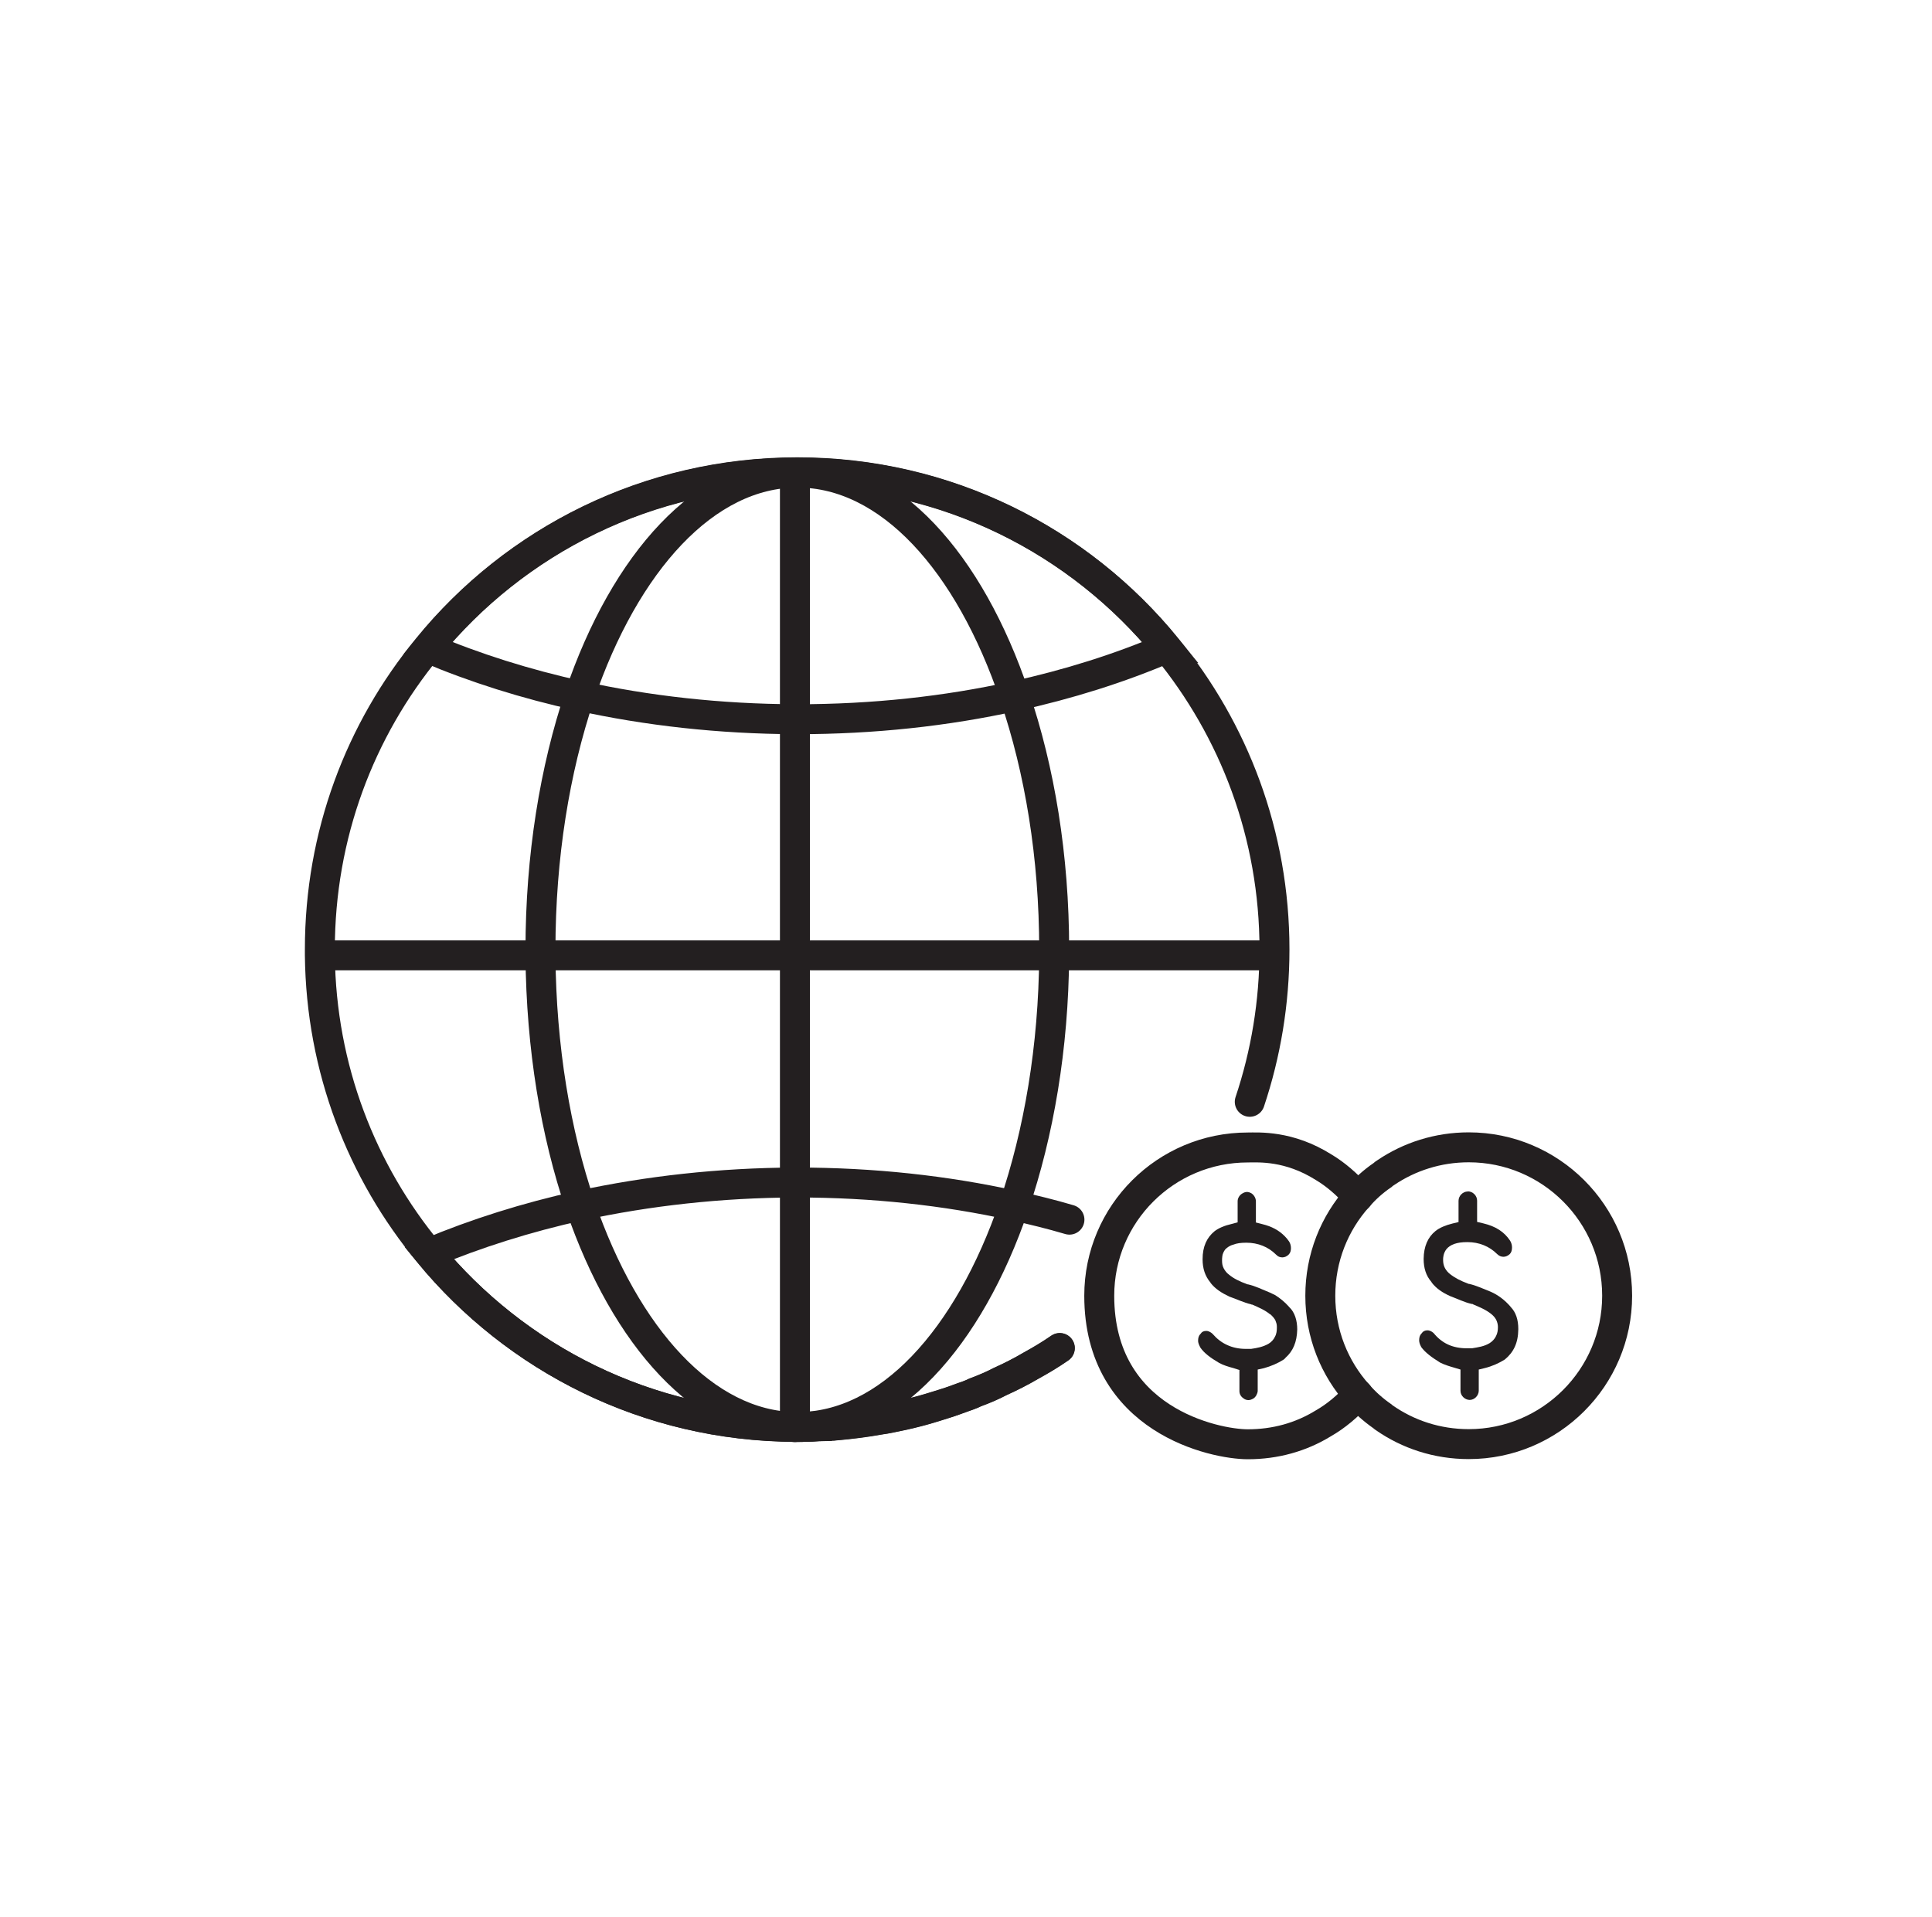
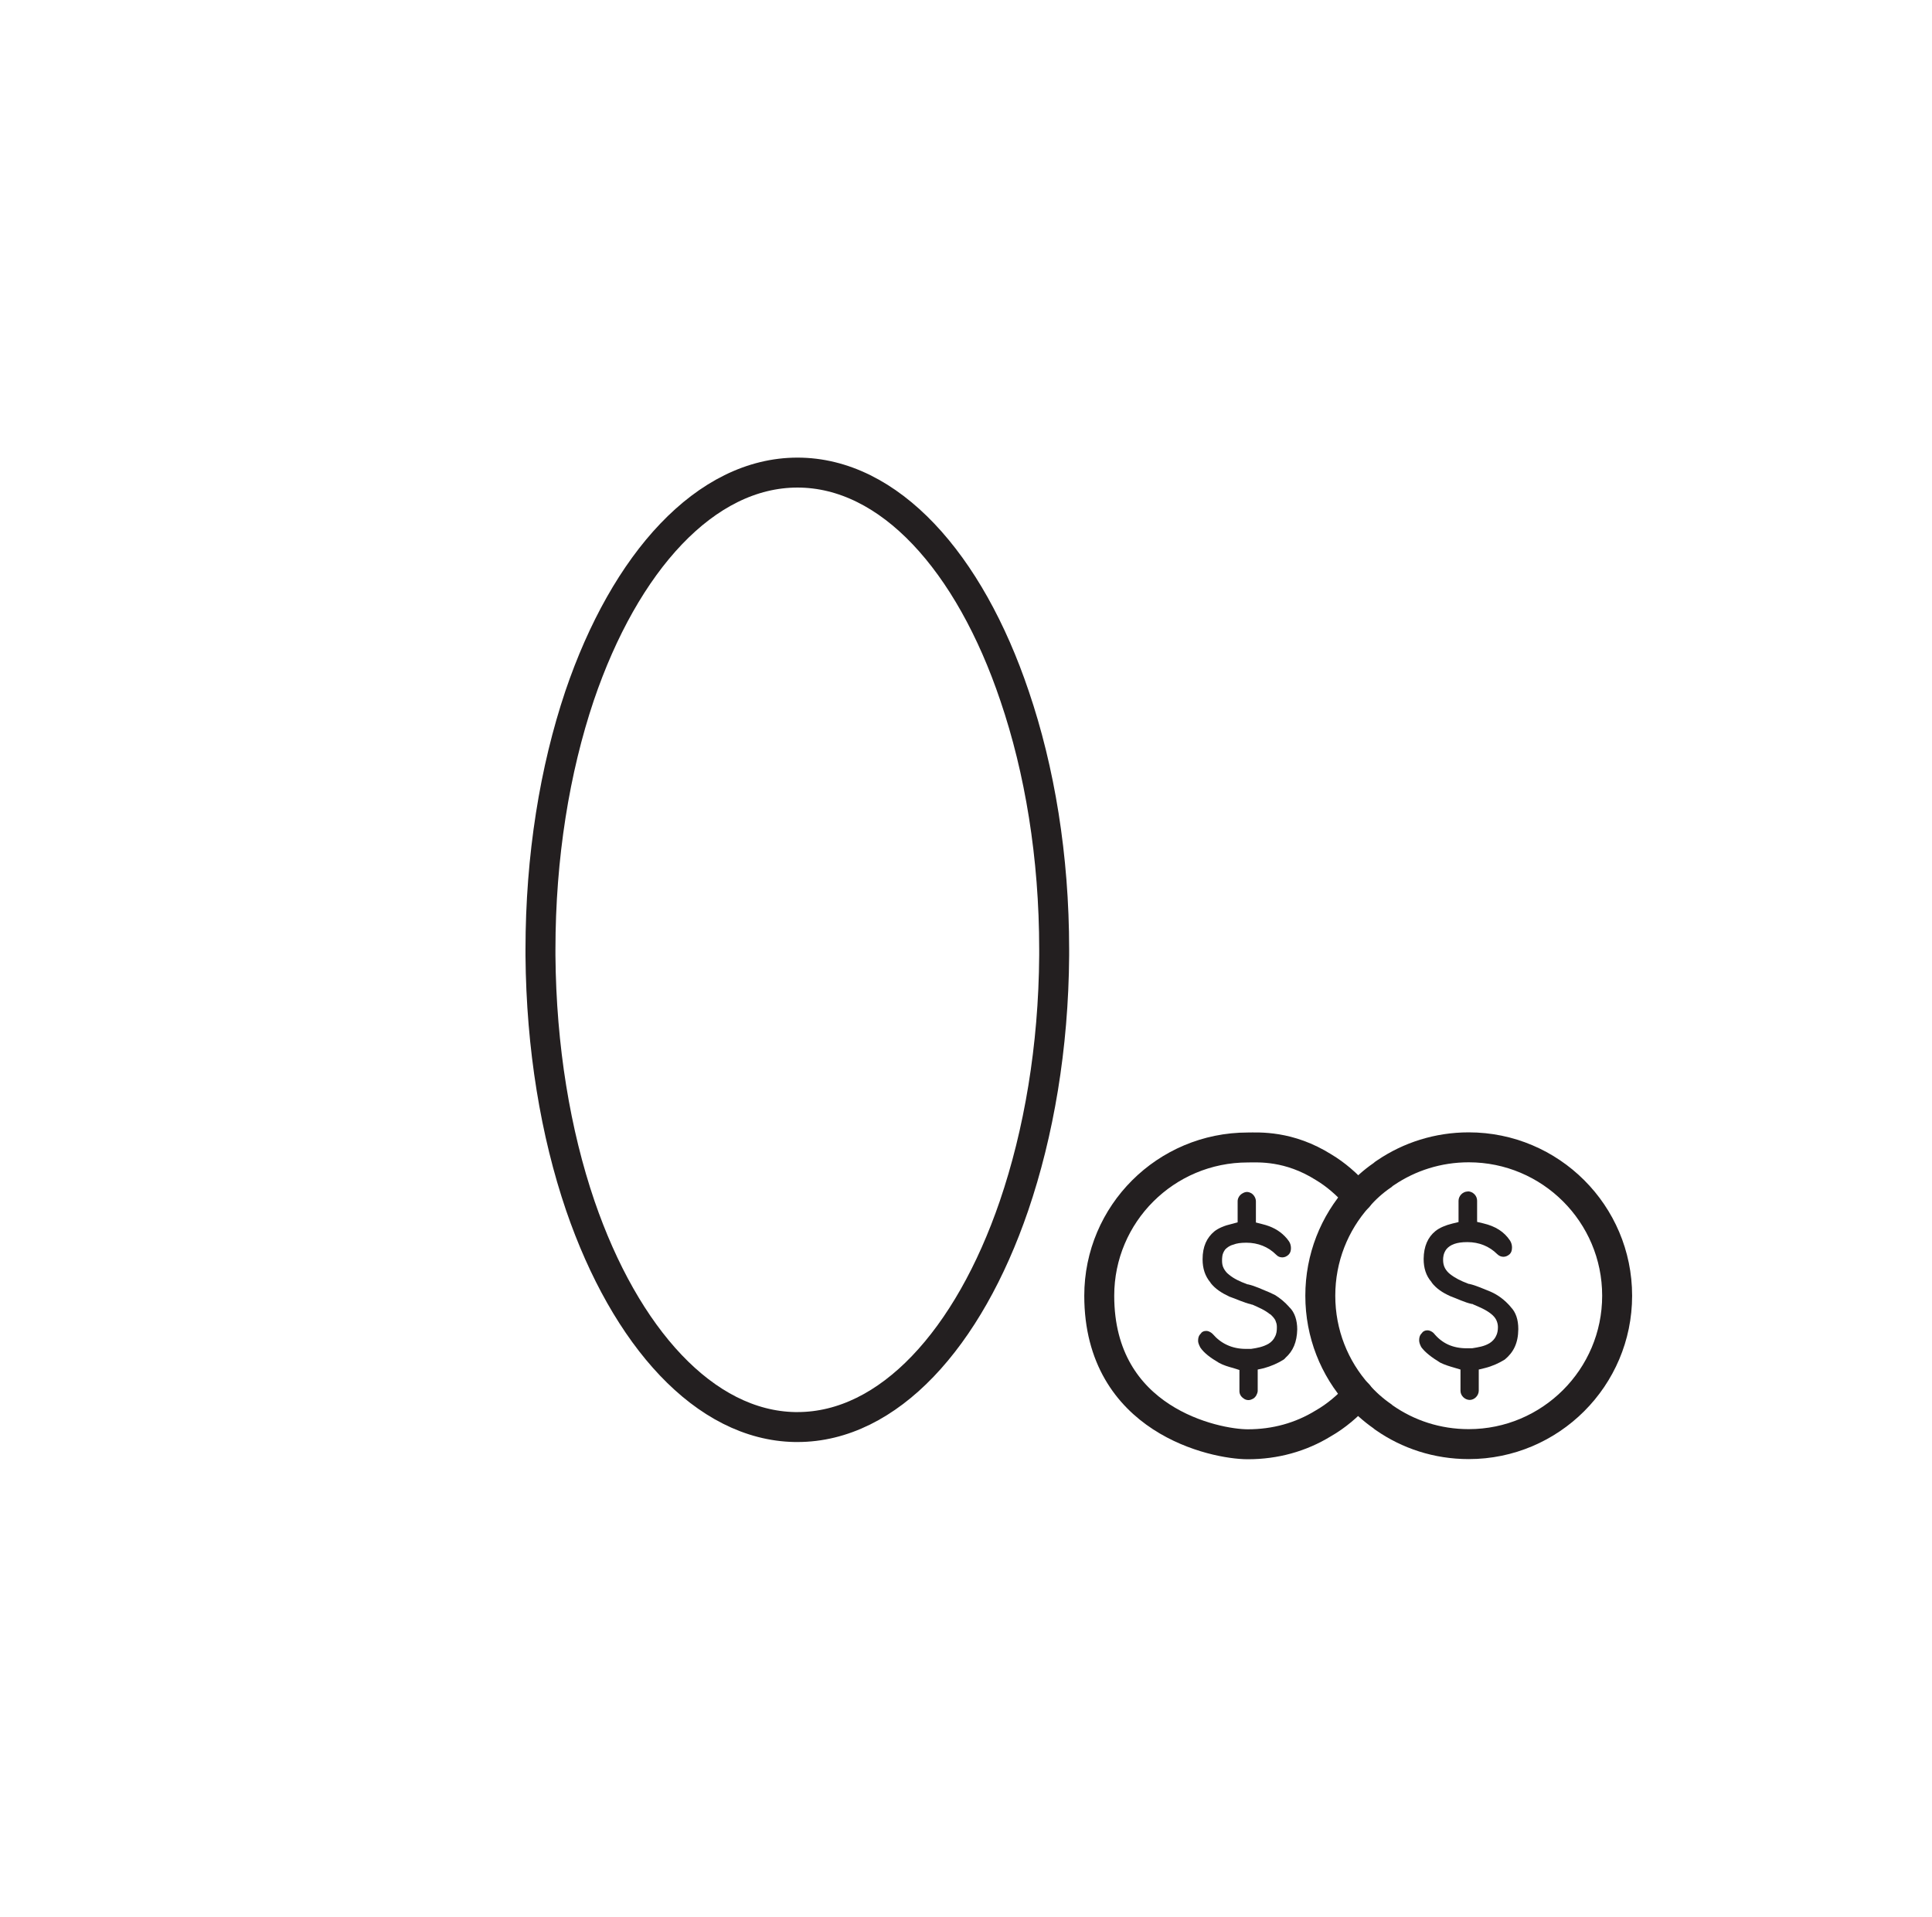
<svg xmlns="http://www.w3.org/2000/svg" width="129" height="128" viewBox="0 0 129 128" fill="none">
  <g clip-path="url(#clip0_2073_2454)">
-     <path d="M70.757 90.02C70.137 90.45 69.497 90.83 68.827 91.2C68.167 91.59 67.497 91.93 66.787 92.25C66.247 92.53 65.697 92.76 65.117 92.98C64.817 93.13 64.497 93.24 64.197 93.34C63.857 93.47 63.507 93.6 63.167 93.7C62.847 93.81 62.477 93.91 62.137 94.02C61.577 94.19 60.997 94.34 60.427 94.47L59.527 94.66C59.247 94.72 58.967 94.77 58.667 94.81C57.677 94.98 56.657 95.11 55.627 95.2C55.567 95.2 55.477 95.2 55.387 95.22C55.147 95.22 54.897 95.24 54.637 95.24C54.167 95.28 53.697 95.28 53.227 95.28H53.057C43.227 95.24 34.437 90.72 28.637 83.67C24.157 78.27 21.437 71.35 21.357 63.79V63.4C21.357 55.75 24.037 48.75 28.557 43.26C34.387 36.1 43.277 31.54 53.237 31.54C63.197 31.54 72.067 36.1 77.897 43.26C82.397 48.74 85.097 55.75 85.097 63.4C85.097 66.96 84.517 70.38 83.447 73.58" stroke="#231F20" stroke-width="2" stroke-miterlimit="10" stroke-linecap="round" />
-     <path d="M77.897 43.28C74.747 44.63 71.337 45.7 67.747 46.49C63.187 47.5 58.297 48.03 53.247 48.03H53.077C48.067 48.01 43.227 47.47 38.697 46.47C35.097 45.68 31.717 44.61 28.567 43.28C34.397 36.12 43.287 31.56 53.247 31.56C63.207 31.56 72.077 36.12 77.907 43.28H77.897Z" stroke="#231F20" stroke-width="2" stroke-miterlimit="10" stroke-linecap="round" />
-     <path d="M71.407 81.45C70.188 81.09 68.968 80.79 67.698 80.51C63.138 79.5 58.267 78.97 53.237 78.97H53.068C48.078 78.99 43.258 79.53 38.737 80.51C35.157 81.3 31.777 82.37 28.648 83.68C34.458 90.73 43.237 95.25 53.068 95.29H53.237C53.708 95.29 54.178 95.29 54.648 95.25C54.907 95.25 55.157 95.23 55.398 95.23C55.487 95.21 55.568 95.21 55.638 95.21C56.667 95.12 57.697 95 58.678 94.82C58.977 94.78 59.258 94.73 59.538 94.67L60.438 94.48C61.017 94.35 61.597 94.2 62.148 94.03C62.487 93.92 62.858 93.82 63.178 93.71C63.517 93.6 63.867 93.47 64.207 93.35C64.507 93.24 64.828 93.14 65.127 92.99C65.707 92.78 66.267 92.54 66.797 92.26C67.507 91.94 68.168 91.6 68.838 91.21C69.498 90.85 70.147 90.46 70.767 90.03" stroke="#231F20" stroke-width="2" stroke-miterlimit="10" stroke-linecap="round" />
    <path d="M70.387 63.42V63.81C70.347 69.96 69.357 75.68 67.707 80.52C64.667 89.41 59.327 95.3 53.247 95.3H53.077C47.057 95.19 41.767 89.32 38.747 80.52C37.097 75.68 36.137 69.96 36.087 63.81V63.42C36.087 57.19 37.047 51.38 38.697 46.47C41.737 37.52 47.117 31.56 53.247 31.56C59.377 31.56 64.727 37.52 67.747 46.49C69.417 51.4 70.387 57.18 70.387 63.41V63.42Z" stroke="#231F20" stroke-width="2" stroke-miterlimit="10" stroke-linecap="round" />
-     <path d="M53.077 31.56V78.97V95.3" stroke="#231F20" stroke-width="2" stroke-miterlimit="10" stroke-linecap="round" />
-     <path d="M21.427 63.8H84.837" stroke="#231F20" stroke-width="2" stroke-miterlimit="10" stroke-linecap="round" />
    <path d="M86.617 88.75V88.77C86.597 89.63 86.337 90.23 85.827 90.68C85.807 90.72 85.767 90.74 85.717 90.79C85.307 91.05 84.857 91.24 84.387 91.37L83.977 91.46V92.9C83.957 93.09 83.847 93.29 83.697 93.39C83.587 93.45 83.487 93.5 83.357 93.5C83.247 93.5 83.117 93.46 83.037 93.39C82.867 93.28 82.757 93.11 82.757 92.9V91.49L82.347 91.36C82.007 91.27 81.687 91.17 81.407 91.02C80.827 90.68 80.397 90.36 80.147 89.99C80.037 89.78 79.997 89.65 79.997 89.54C79.997 89.35 80.037 89.2 80.147 89.09L80.167 89.07L80.187 89.05C80.247 88.94 80.377 88.88 80.547 88.88C80.637 88.88 80.807 88.92 80.977 89.09C81.237 89.39 81.557 89.65 81.937 89.82C82.297 89.99 82.727 90.08 83.177 90.08H83.537C83.947 90.02 84.327 89.95 84.697 89.74C84.887 89.63 85.057 89.44 85.127 89.27C85.237 89.08 85.257 88.86 85.257 88.65C85.257 88.59 85.257 88.5 85.237 88.41C85.217 88.32 85.177 88.24 85.147 88.15C85.057 88 84.937 87.87 84.807 87.76H84.787C84.447 87.48 84.037 87.31 83.607 87.12H83.567L83.527 87.1C83.037 86.99 82.587 86.76 82.087 86.59C81.577 86.35 81.147 86.08 80.827 85.67V85.65L80.807 85.63C80.467 85.22 80.297 84.71 80.297 84.11V84.09C80.297 83.25 80.577 82.65 81.087 82.23C81.347 82.02 81.777 81.84 82.227 81.74L82.637 81.63V80.22C82.637 80.01 82.767 79.81 82.937 79.71C83.027 79.65 83.147 79.6 83.257 79.6C83.367 79.6 83.467 79.64 83.557 79.69C83.727 79.8 83.857 80.01 83.857 80.23V81.64L84.287 81.75C84.907 81.9 85.397 82.16 85.787 82.56C85.897 82.67 85.977 82.77 86.067 82.9C86.157 83.03 86.197 83.2 86.197 83.35C86.197 83.52 86.157 83.67 86.047 83.78C85.917 83.91 85.767 83.97 85.617 83.97C85.527 83.97 85.467 83.95 85.407 83.93C85.317 83.89 85.257 83.84 85.197 83.78C84.687 83.27 83.997 82.99 83.227 82.99H83.207C82.847 82.99 82.567 83.03 82.347 83.12C82.107 83.18 81.937 83.31 81.807 83.44C81.697 83.59 81.637 83.74 81.617 83.87C81.597 84 81.597 84.11 81.597 84.17V84.19C81.597 84.36 81.617 84.53 81.707 84.7C81.797 84.87 81.917 85.02 82.047 85.11L82.067 85.13C82.387 85.39 82.777 85.58 83.247 85.75L83.287 85.77H83.327C83.817 85.88 84.267 86.11 84.767 86.31C84.897 86.37 85.007 86.42 85.127 86.48C85.467 86.69 85.787 86.95 86.087 87.29V87.31H86.107C86.447 87.65 86.617 88.17 86.617 88.79V88.75Z" fill="#231F20" />
    <path d="M90.688 79.93C89.918 79.05 89.147 78.41 88.397 77.96C86.058 76.48 84.028 76.63 83.317 76.63C77.838 76.63 73.397 81.06 73.397 86.53C73.397 94.86 81.127 96.45 83.317 96.45C85.138 96.45 86.847 95.98 88.347 95.06C89.207 94.57 89.998 93.9 90.688 93.13" stroke="#231F20" stroke-width="2" stroke-miterlimit="10" stroke-linecap="round" />
    <path d="M97.997 79.57C97.677 79.57 97.387 79.86 97.387 80.19V81.61L96.977 81.71C96.527 81.82 96.117 81.99 95.847 82.21C95.337 82.62 95.067 83.24 95.057 84.06V84.08C95.057 84.68 95.217 85.2 95.577 85.61H95.587V85.64C95.907 86.06 96.327 86.33 96.837 86.56C97.327 86.74 97.777 86.97 98.267 87.08H98.317L98.367 87.11C98.787 87.29 99.207 87.46 99.557 87.74C99.697 87.85 99.817 87.98 99.897 88.13C99.977 88.29 100.017 88.46 100.017 88.62C100.017 88.84 99.987 89.04 99.887 89.23C99.807 89.41 99.637 89.59 99.457 89.7C99.087 89.92 98.707 89.97 98.287 90.04H98.247H98.207H97.927C97.477 90.04 97.057 89.96 96.687 89.79C96.317 89.62 95.997 89.36 95.737 89.04C95.567 88.87 95.397 88.84 95.307 88.84C95.147 88.84 95.017 88.91 94.947 89.01L94.927 89.04L94.907 89.06C94.807 89.16 94.757 89.31 94.757 89.5C94.757 89.62 94.787 89.75 94.897 89.96C95.157 90.32 95.597 90.65 96.167 91C96.447 91.14 96.767 91.24 97.117 91.34L97.517 91.46V92.88C97.517 93.2 97.797 93.48 98.127 93.49C98.447 93.49 98.727 93.21 98.737 92.88V91.46L99.147 91.36C99.627 91.24 100.077 91.04 100.477 90.79C101.057 90.31 101.367 89.7 101.377 88.77V88.75C101.377 88.14 101.217 87.63 100.867 87.28L100.857 87.26C100.467 86.81 100.027 86.48 99.527 86.26C99.037 86.07 98.587 85.85 98.097 85.74H98.057L98.017 85.72C97.537 85.54 97.157 85.35 96.827 85.09C96.697 84.99 96.567 84.85 96.477 84.68C96.387 84.51 96.357 84.32 96.357 84.15V84.13C96.357 84.06 96.357 83.96 96.387 83.83C96.417 83.7 96.477 83.55 96.587 83.41C96.707 83.27 96.877 83.15 97.107 83.07C97.337 82.99 97.607 82.95 97.967 82.95H97.987C98.757 82.95 99.447 83.23 99.967 83.75C100.097 83.88 100.247 83.93 100.387 83.93C100.527 83.93 100.677 83.87 100.807 83.75C100.917 83.64 100.957 83.49 100.957 83.3C100.957 83.16 100.917 82.99 100.827 82.85C100.427 82.25 99.847 81.89 99.047 81.7L98.627 81.6V80.18C98.627 79.85 98.347 79.57 98.017 79.56L97.997 79.57Z" fill="#231F20" />
    <path d="M107.977 86.53C107.977 92 103.527 96.44 98.067 96.44C95.957 96.44 94.017 95.79 92.427 94.68C92.387 94.65 92.327 94.61 92.287 94.57C91.687 94.15 91.147 93.67 90.677 93.13C89.097 91.37 88.157 89.06 88.157 86.53C88.157 84 89.097 81.69 90.677 79.93C91.147 79.39 91.687 78.9 92.287 78.49C92.357 78.42 92.437 78.37 92.527 78.31C94.107 77.24 96.017 76.62 98.067 76.62C103.527 76.62 107.977 81.05 107.977 86.53Z" stroke="#231F20" stroke-width="2" stroke-miterlimit="10" stroke-linecap="round" />
  </g>
  <defs>
    <clipPath id="clip0_2073_2454">
      <rect width="128" height="128" fill="white" transform="translate(0.667)" />
    </clipPath>
  </defs>
</svg>